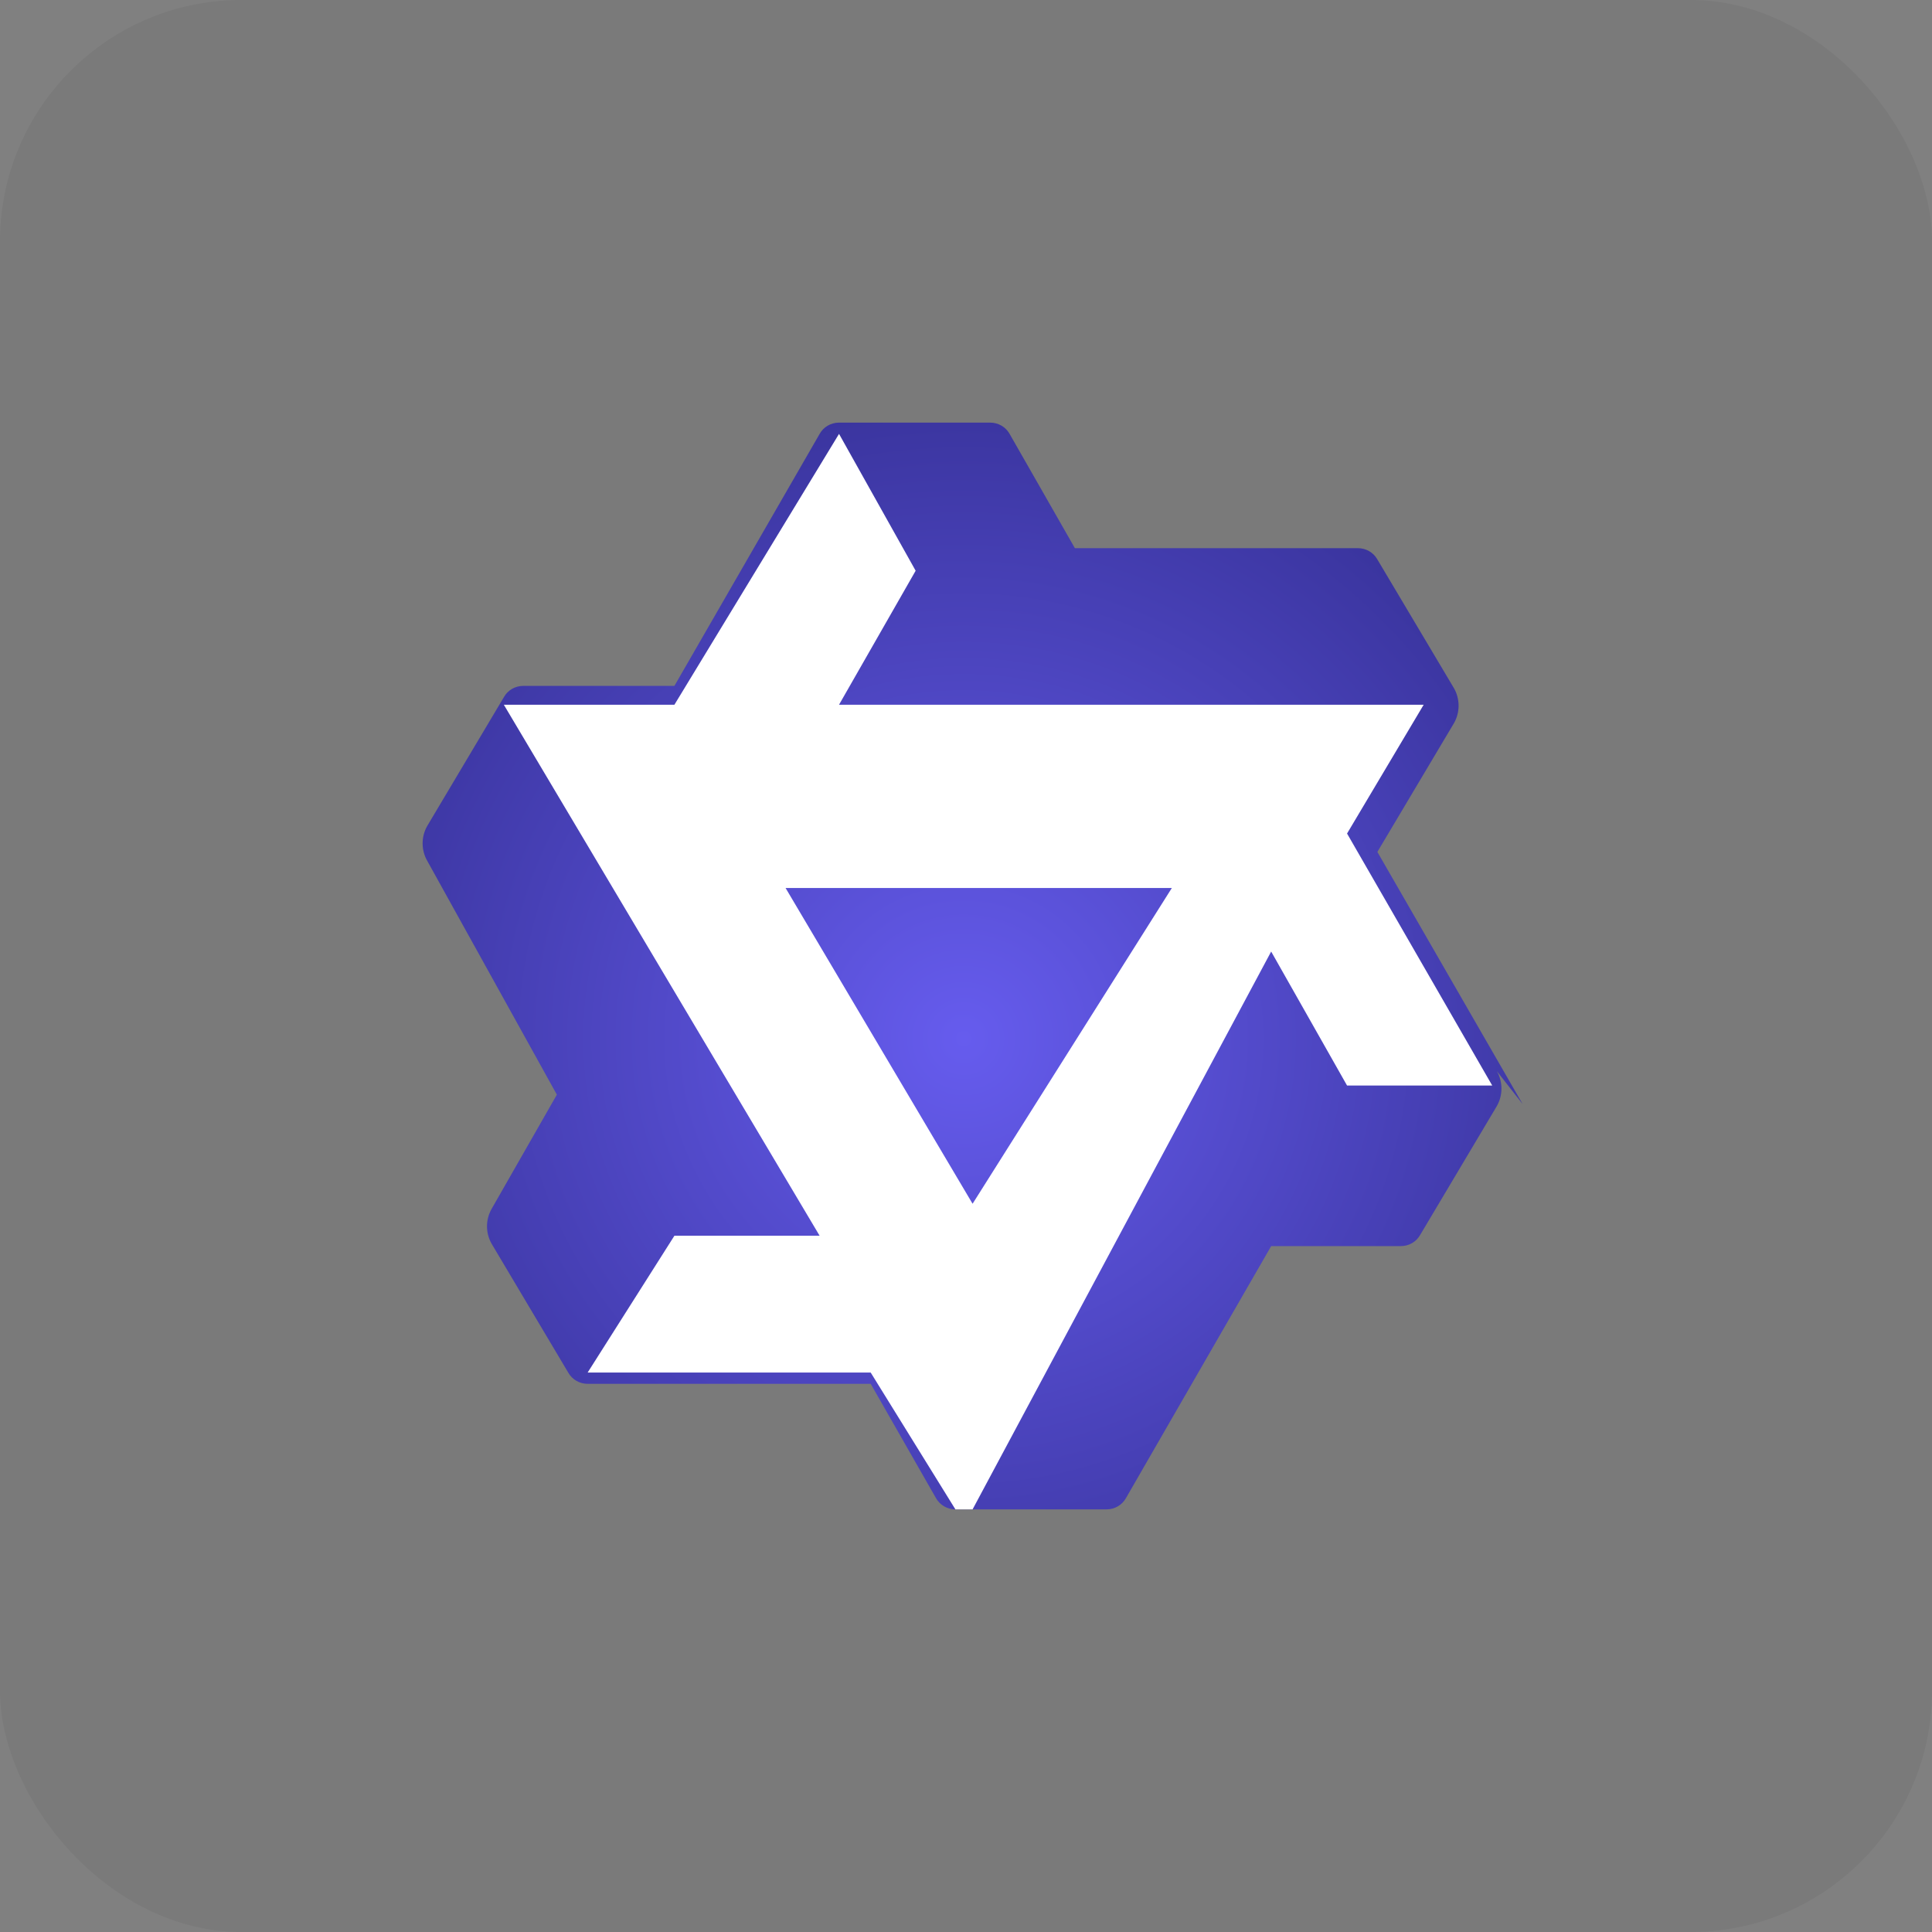
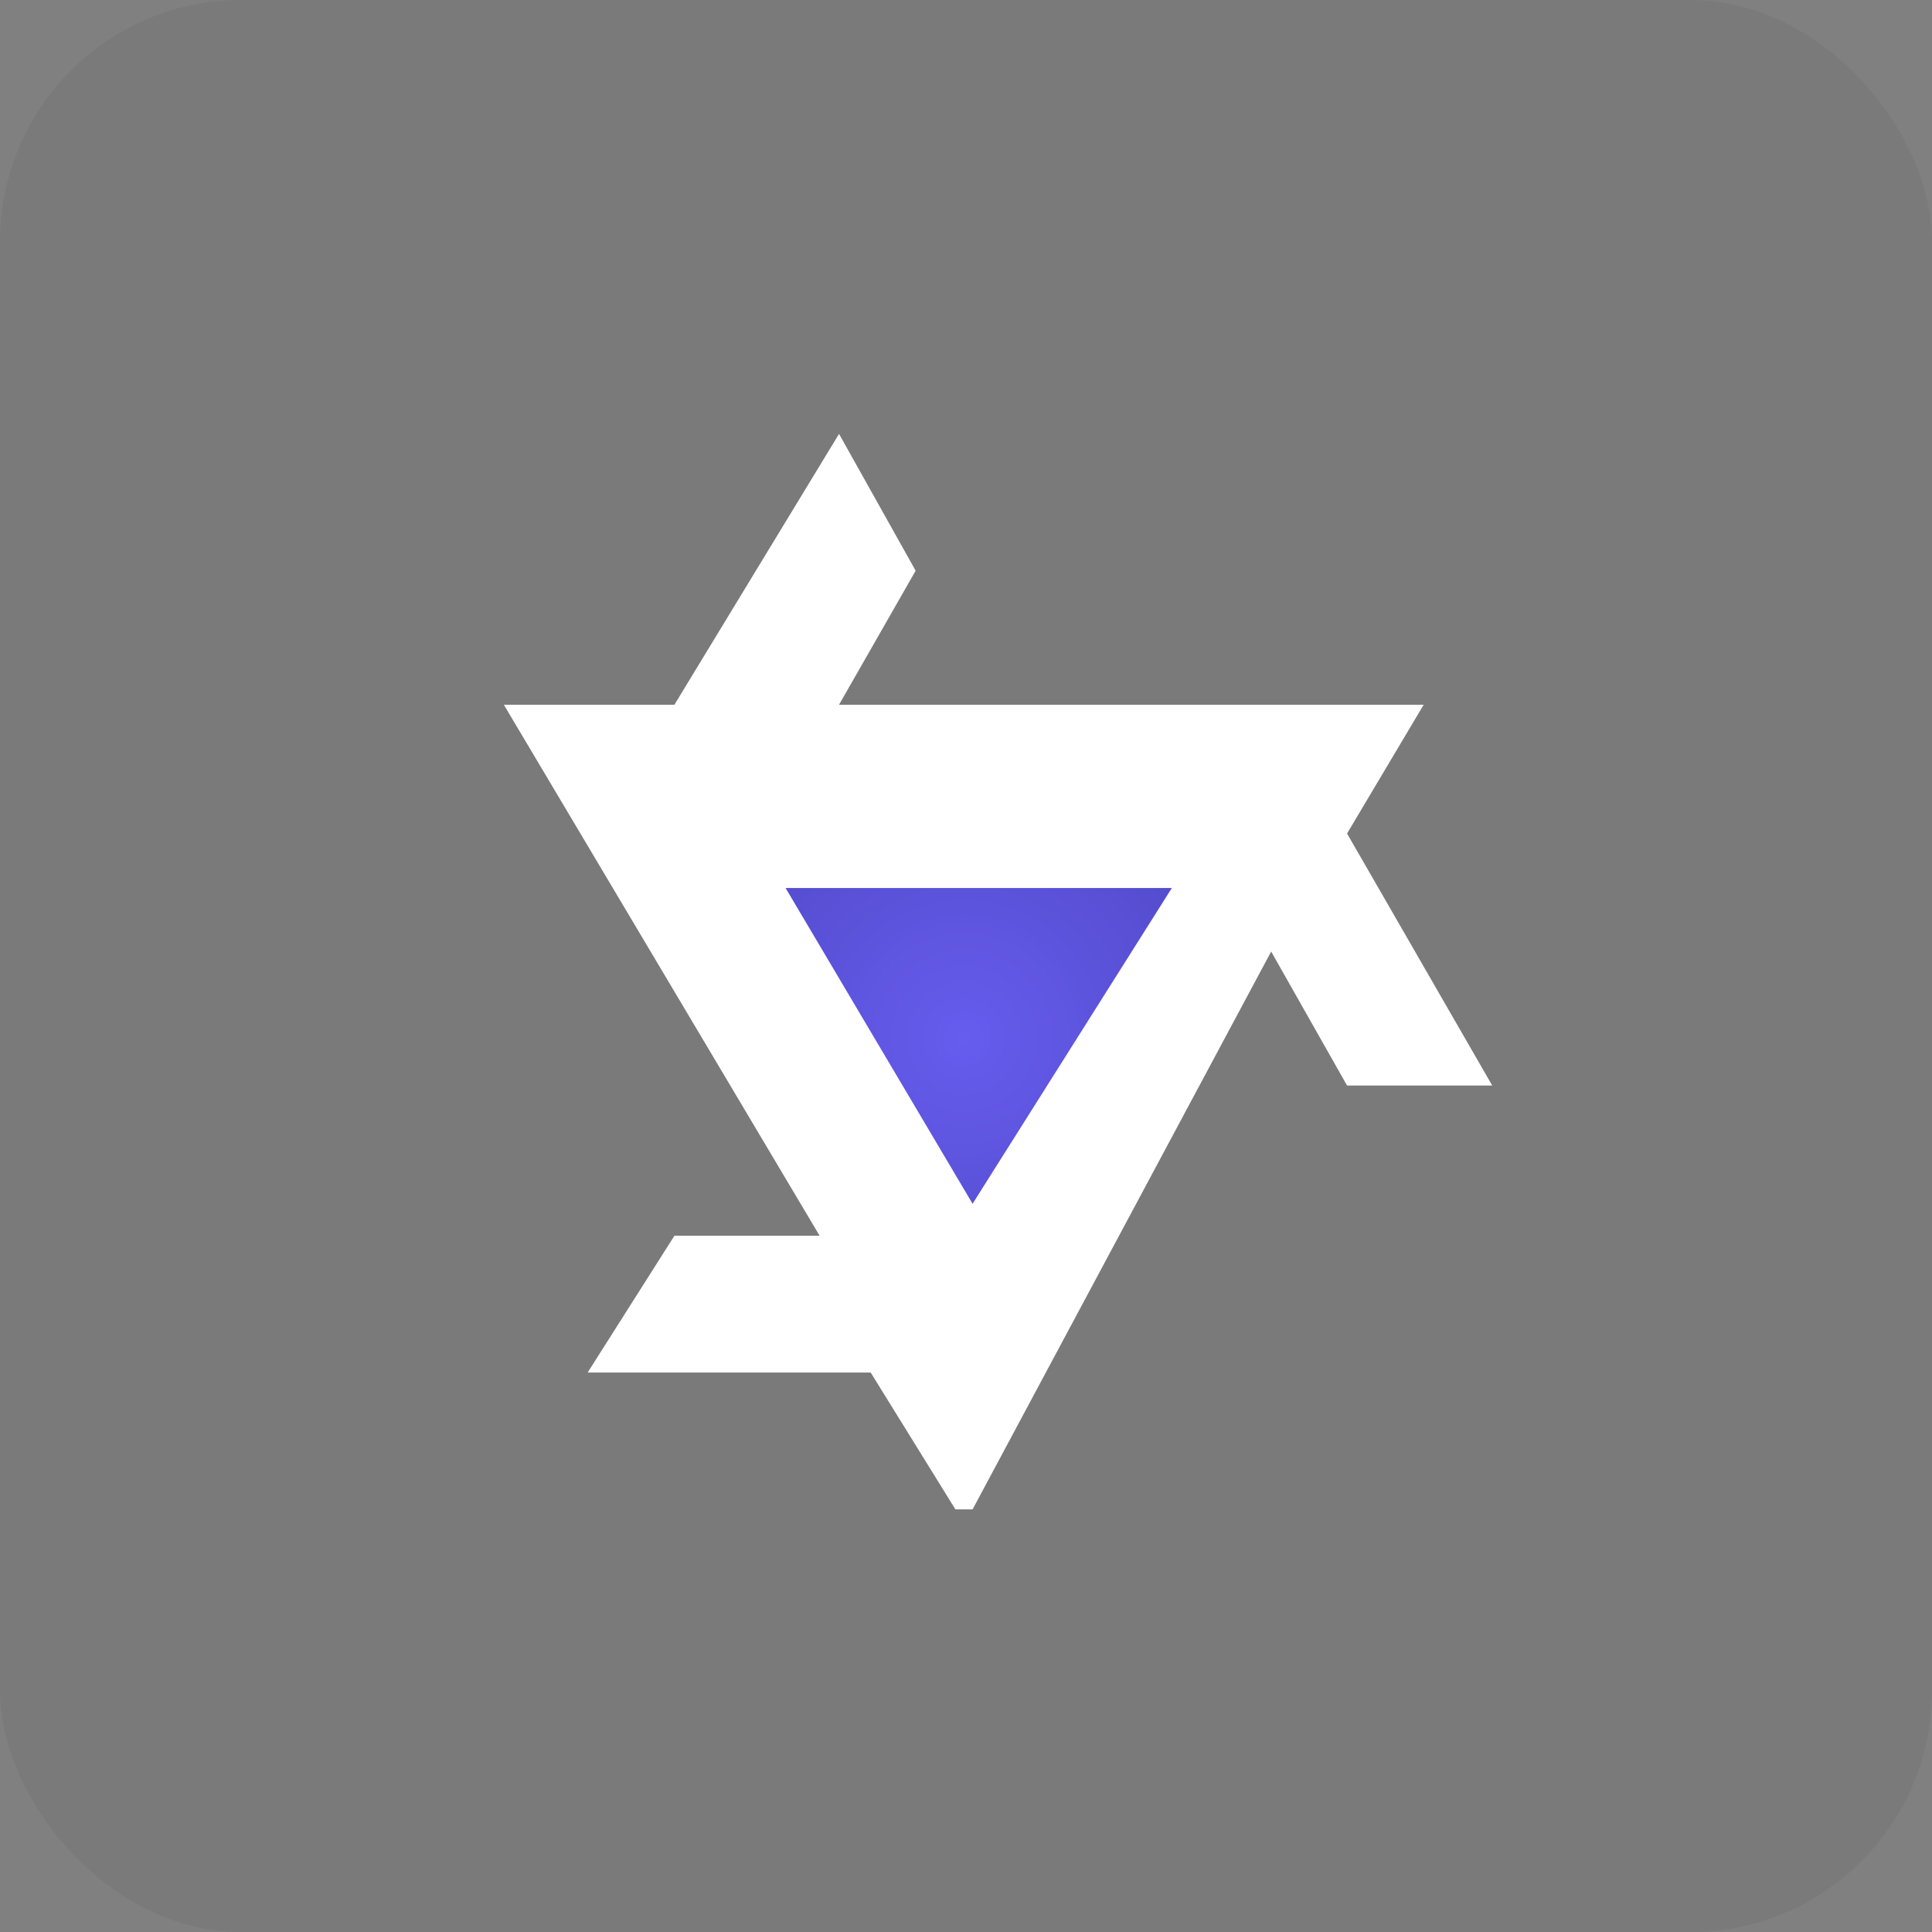
<svg xmlns="http://www.w3.org/2000/svg" width="64" height="64" viewBox="0 0 64 64" fill="none">
  <rect x="0" y="0" width="64" height="64" fill="#808080" stroke="none" />
  <rect width="64" height="64" rx="8" fill="black" fill-opacity="0.05" />
-   <path d="M50.437 36.571L45.627 28.221L48.166 23.953C48.368 23.597 48.368 23.157 48.166 22.8L45.627 18.532C45.498 18.302 45.254 18.159 44.984 18.159H35.607L33.445 14.374C33.316 14.143 33.071 14 32.802 14H27.794C27.524 14 27.279 14.143 27.151 14.374L22.341 22.721H17.334C17.064 22.721 16.819 22.864 16.691 23.095L14.152 27.362C13.949 27.719 13.949 28.159 14.152 28.515L18.447 36.262L16.285 40.047C16.082 40.403 16.082 40.843 16.285 41.2L18.823 45.468C18.952 45.698 19.197 45.841 19.466 45.841H28.843L31.005 49.626C31.134 49.856 31.379 50 31.649 50H36.656C36.926 50 37.171 49.856 37.299 49.626L42.109 41.279H46.404C46.674 41.279 46.919 41.136 47.047 40.905L49.586 36.638C49.788 36.281 49.788 35.841 49.586 35.485L50.437 36.571Z" fill="url(#paint0_radial_513_4823)" />
  <path d="M36.656 50H31.649L28.843 45.468H19.466L22.341 40.935H27.151L16.69 23.345H22.341L27.794 14.373L30.332 18.906L27.794 23.345H47.161L44.623 27.612L49.432 35.96H44.623L42.109 31.521L32.218 50H36.656Z" fill="white" />
  <path d="M38.819 29.416H26.023L32.218 39.876L38.819 29.416Z" fill="url(#paint1_radial_513_4823)" />
  <defs>
    <radialGradient id="paint0_radial_513_4823" cx="0" cy="0" r="1" gradientUnits="userSpaceOnUse" gradientTransform="translate(31.926 34.406) rotate(90) scale(24.741 24.741)">
      <stop stop-color="#665CEE" />
      <stop offset="1" stop-color="#332E91" />
    </radialGradient>
    <radialGradient id="paint1_radial_513_4823" cx="0" cy="0" r="1" gradientUnits="userSpaceOnUse" gradientTransform="translate(31.926 34.406) rotate(90) scale(24.741 24.741)">
      <stop stop-color="#665CEE" />
      <stop offset="1" stop-color="#332E91" />
    </radialGradient>
  </defs>
</svg>